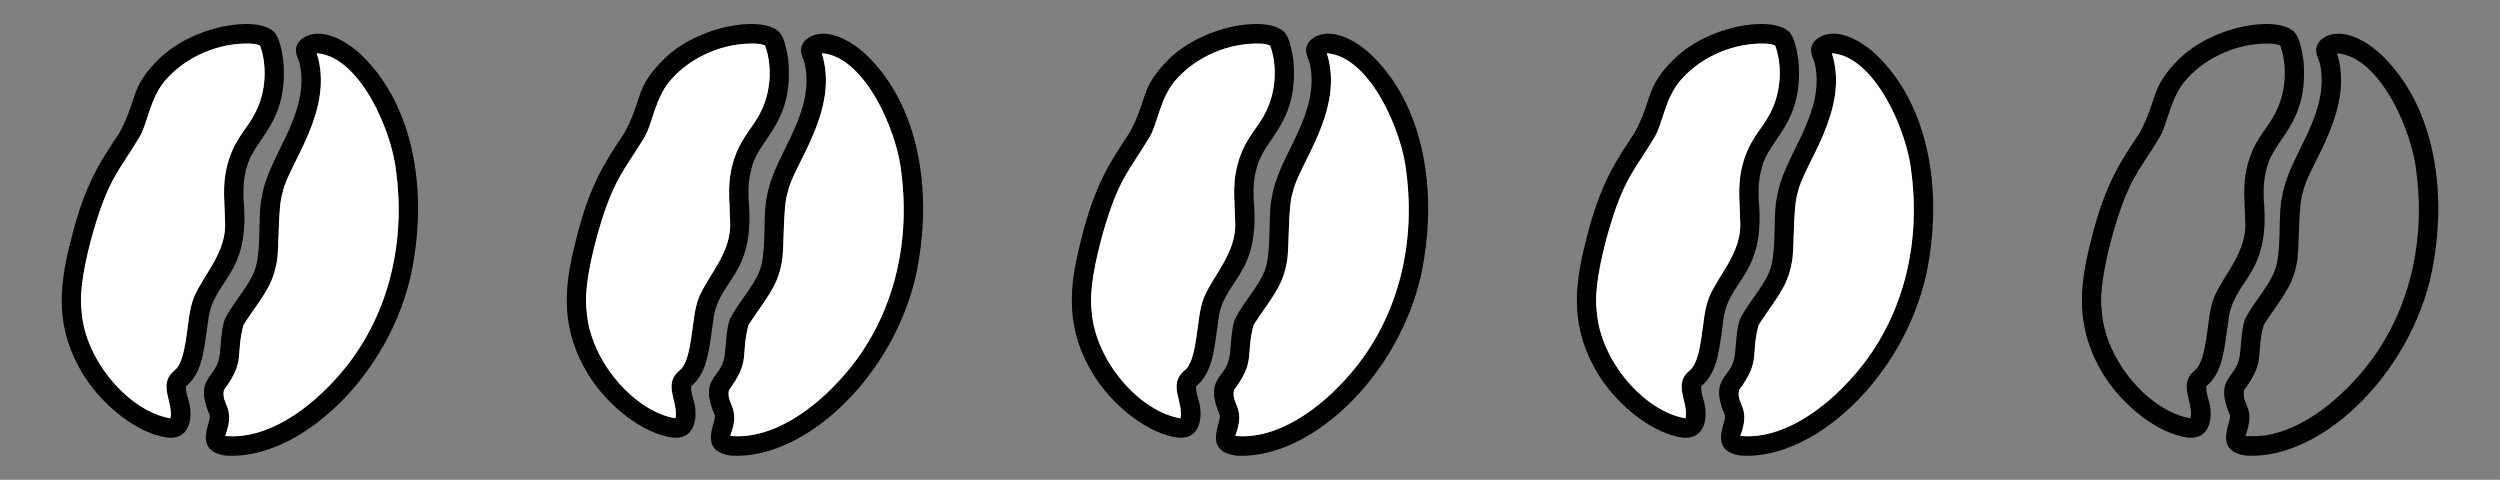
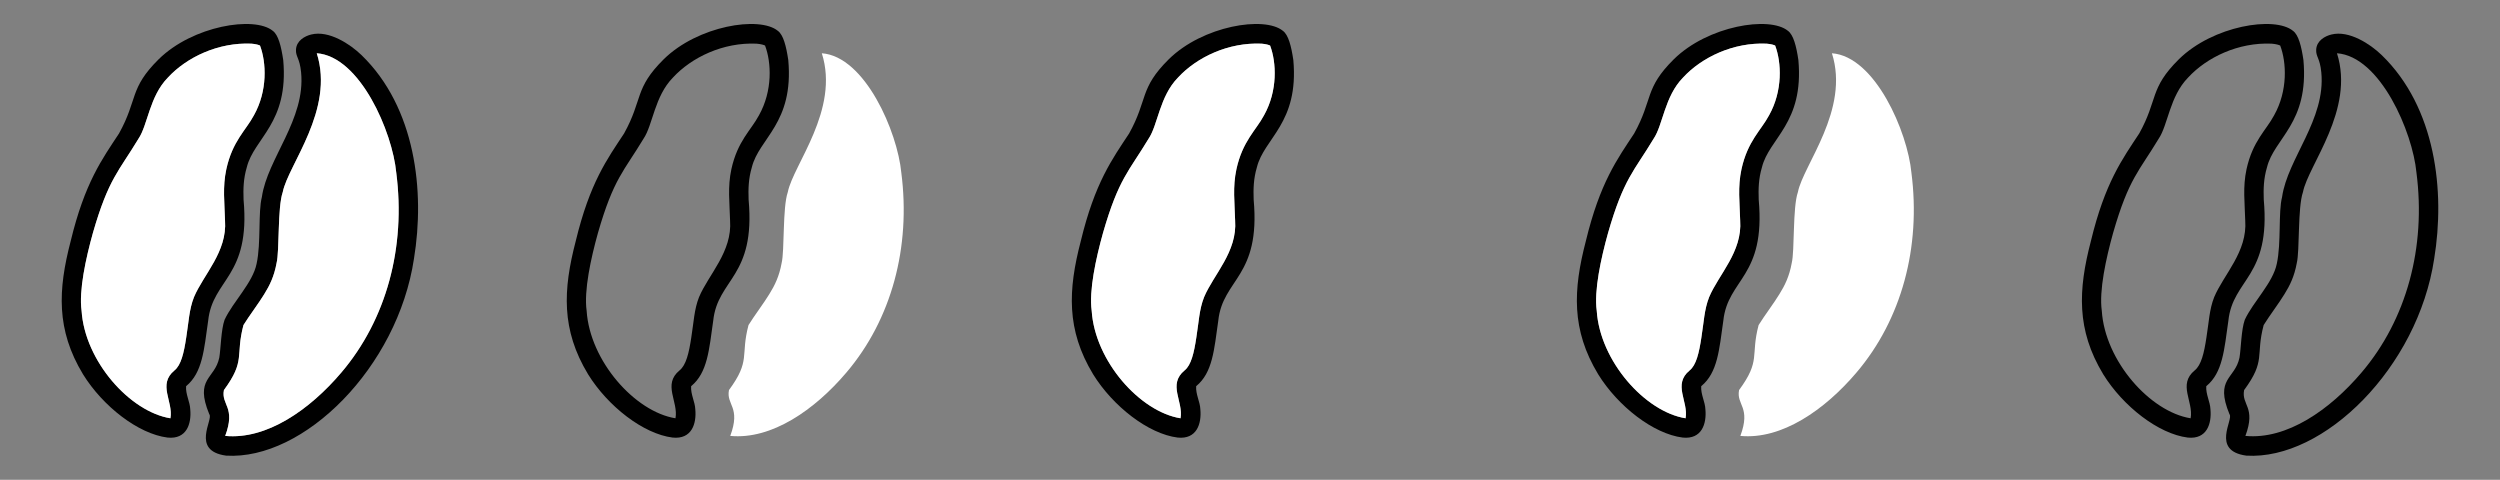
<svg xmlns="http://www.w3.org/2000/svg" width="99" height="19" viewBox="0 0 99 19" fill="none">
  <rect x="0" y="0" width="99" height="19" fill="#808080" stroke="none" />
  <path d="M14.313 2.179C13.867 1.749 13.023 1.189 12.322 1.367C12.073 1.428 11.738 1.608 11.721 1.967C11.707 2.254 11.869 2.292 11.924 2.868C12.104 4.736 10.587 6.276 10.37 7.803C10.217 8.392 10.341 9.621 10.162 10.441C10.009 11.202 9.23 11.942 8.894 12.662C8.753 13.05 8.744 13.809 8.684 14.161C8.507 15.02 7.695 14.966 8.287 16.403C8.47 16.591 7.533 17.85 8.954 18.043C12.027 18.231 15.747 14.552 16.393 10.245C16.832 7.577 16.459 4.255 14.313 2.179ZM13.519 14.75C12.265 16.229 10.556 17.419 8.918 17.262C9.347 16.113 8.752 16.044 8.867 15.447C9.74 14.261 9.314 14.104 9.641 12.873C9.86 12.517 10.267 11.977 10.462 11.652C10.681 11.302 10.857 10.941 10.953 10.414C11.072 9.931 10.985 8.217 11.197 7.607C11.41 6.527 13.259 4.352 12.544 2.109C14.259 2.234 15.542 5.233 15.692 6.839C16.073 9.787 15.307 12.647 13.519 14.75Z" fill="black" />
  <path d="M13.519 14.75C12.265 16.229 10.556 17.419 8.918 17.262C9.347 16.113 8.752 16.044 8.867 15.447C9.74 14.261 9.314 14.104 9.641 12.873C9.86 12.517 10.267 11.977 10.462 11.652C10.681 11.302 10.857 10.941 10.953 10.414C11.072 9.931 10.985 8.217 11.197 7.607C11.41 6.527 13.259 4.352 12.544 2.109C14.259 2.234 15.542 5.233 15.692 6.839C16.073 9.787 15.307 12.647 13.519 14.75Z" fill="white" />
  <path d="M7.369 15.293C8.021 14.758 8.079 13.853 8.243 12.704C8.419 11.03 9.924 10.981 9.645 7.905C9.63 7.485 9.639 7.073 9.772 6.629C10.055 5.469 11.442 4.885 11.216 2.378C11.134 1.829 11.022 1.381 10.802 1.221C10.075 0.624 7.632 1.018 6.282 2.348C5.11 3.511 5.467 3.927 4.713 5.286C4.047 6.297 3.358 7.231 2.799 9.548C2.295 11.481 2.222 13.058 3.286 14.819C4.07 16.088 5.473 17.182 6.636 17.328C7.393 17.405 7.587 16.779 7.534 16.211C7.523 15.91 7.346 15.617 7.369 15.293ZM6.91 14.668C6.231 15.225 6.87 15.899 6.749 16.564C5.144 16.307 3.359 14.296 3.231 12.308C3.118 11.511 3.399 10.227 3.679 9.224C4.303 7.058 4.71 6.781 5.481 5.497C5.855 4.949 5.915 3.818 6.65 3.07C7.392 2.267 8.64 1.671 9.957 1.729C10.144 1.745 10.252 1.781 10.296 1.804C10.548 2.469 10.602 3.593 10.054 4.568C9.74 5.159 9.209 5.58 8.963 6.697C8.809 7.411 8.893 8.025 8.911 8.732C9.003 9.971 8.057 10.873 7.682 11.766C7.488 12.254 7.472 12.762 7.375 13.363C7.282 13.982 7.17 14.459 6.91 14.668Z" fill="black" />
  <path d="M6.91 14.668C6.231 15.225 6.87 15.899 6.749 16.564C5.144 16.307 3.359 14.296 3.231 12.308C3.118 11.511 3.399 10.227 3.679 9.224C4.303 7.058 4.71 6.781 5.481 5.497C5.855 4.949 5.915 3.818 6.65 3.07C7.392 2.267 8.64 1.671 9.957 1.729C10.144 1.745 10.252 1.781 10.296 1.804C10.548 2.469 10.602 3.593 10.054 4.568C9.74 5.159 9.209 5.58 8.963 6.697C8.809 7.411 8.893 8.025 8.911 8.732C9.003 9.971 8.057 10.873 7.682 11.766C7.488 12.254 7.472 12.762 7.375 13.363C7.282 13.982 7.17 14.459 6.91 14.668Z" fill="white" />
-   <path d="M34.313 2.179C33.867 1.749 33.023 1.189 32.322 1.367C32.073 1.428 31.738 1.608 31.721 1.967C31.707 2.254 31.869 2.292 31.924 2.868C32.104 4.736 30.587 6.276 30.37 7.803C30.217 8.392 30.341 9.621 30.163 10.441C30.009 11.202 29.23 11.942 28.894 12.662C28.753 13.05 28.744 13.809 28.684 14.161C28.507 15.02 27.695 14.966 28.287 16.403C28.47 16.591 27.534 17.85 28.953 18.043C32.027 18.231 35.747 14.552 36.394 10.245C36.832 7.577 36.459 4.255 34.313 2.179ZM33.519 14.75C32.265 16.229 30.556 17.419 28.918 17.262C29.347 16.113 28.752 16.044 28.867 15.447C29.74 14.261 29.314 14.104 29.641 12.873C29.86 12.517 30.267 11.977 30.462 11.652C30.681 11.302 30.858 10.941 30.953 10.414C31.072 9.931 30.985 8.217 31.197 7.607C31.41 6.527 33.259 4.352 32.544 2.109C34.259 2.234 35.542 5.233 35.692 6.839C36.073 9.787 35.307 12.647 33.519 14.75Z" fill="black" />
  <path d="M33.519 14.75C32.265 16.229 30.556 17.419 28.918 17.262C29.347 16.113 28.752 16.044 28.867 15.447C29.74 14.261 29.314 14.104 29.641 12.873C29.86 12.517 30.267 11.977 30.462 11.652C30.681 11.302 30.858 10.941 30.953 10.414C31.072 9.931 30.985 8.217 31.197 7.607C31.41 6.527 33.259 4.352 32.544 2.109C34.259 2.234 35.542 5.233 35.692 6.839C36.073 9.787 35.307 12.647 33.519 14.75Z" fill="white" />
  <path d="M27.369 15.293C28.021 14.758 28.079 13.853 28.243 12.704C28.419 11.03 29.924 10.981 29.645 7.905C29.63 7.485 29.639 7.073 29.772 6.629C30.055 5.469 31.442 4.885 31.216 2.378C31.134 1.829 31.022 1.381 30.802 1.221C30.076 0.624 27.632 1.018 26.282 2.348C25.11 3.511 25.467 3.927 24.713 5.286C24.047 6.297 23.358 7.231 22.799 9.548C22.295 11.481 22.222 13.058 23.286 14.819C24.07 16.088 25.473 17.182 26.636 17.328C27.393 17.405 27.587 16.779 27.534 16.211C27.523 15.91 27.346 15.617 27.369 15.293ZM26.91 14.668C26.231 15.225 26.87 15.899 26.749 16.564C25.144 16.307 23.359 14.296 23.231 12.308C23.118 11.511 23.399 10.227 23.679 9.224C24.302 7.058 24.71 6.781 25.481 5.497C25.855 4.949 25.915 3.818 26.65 3.07C27.392 2.267 28.64 1.671 29.957 1.729C30.144 1.745 30.252 1.781 30.296 1.804C30.548 2.469 30.602 3.593 30.054 4.568C29.74 5.159 29.209 5.58 28.963 6.697C28.809 7.411 28.893 8.025 28.911 8.732C29.003 9.971 28.056 10.873 27.682 11.766C27.488 12.254 27.472 12.762 27.375 13.363C27.282 13.982 27.17 14.459 26.91 14.668Z" fill="black" />
-   <path d="M26.91 14.668C26.231 15.225 26.87 15.899 26.749 16.564C25.144 16.307 23.359 14.296 23.231 12.308C23.118 11.511 23.399 10.227 23.679 9.224C24.302 7.058 24.71 6.781 25.481 5.497C25.855 4.949 25.915 3.818 26.65 3.07C27.392 2.267 28.64 1.671 29.957 1.729C30.144 1.745 30.252 1.781 30.296 1.804C30.548 2.469 30.602 3.593 30.054 4.568C29.74 5.159 29.209 5.58 28.963 6.697C28.809 7.411 28.893 8.025 28.911 8.732C29.003 9.971 28.056 10.873 27.682 11.766C27.488 12.254 27.472 12.762 27.375 13.363C27.282 13.982 27.17 14.459 26.91 14.668Z" fill="white" />
-   <path d="M54.313 2.179C53.867 1.749 53.023 1.189 52.322 1.367C52.073 1.428 51.738 1.608 51.721 1.967C51.707 2.254 51.869 2.292 51.924 2.868C52.104 4.736 50.587 6.276 50.37 7.803C50.217 8.392 50.341 9.621 50.163 10.441C50.009 11.202 49.23 11.942 48.894 12.662C48.753 13.05 48.744 13.809 48.684 14.161C48.507 15.02 47.695 14.966 48.287 16.403C48.47 16.591 47.533 17.85 48.953 18.043C52.027 18.231 55.747 14.552 56.394 10.245C56.832 7.577 56.459 4.255 54.313 2.179ZM53.519 14.75C52.265 16.229 50.556 17.419 48.918 17.262C49.347 16.113 48.752 16.044 48.867 15.447C49.74 14.261 49.314 14.104 49.641 12.873C49.86 12.517 50.267 11.977 50.462 11.652C50.681 11.302 50.858 10.941 50.953 10.414C51.072 9.931 50.985 8.217 51.197 7.607C51.41 6.527 53.259 4.352 52.544 2.109C54.259 2.234 55.542 5.233 55.692 6.839C56.073 9.787 55.307 12.647 53.519 14.75Z" fill="black" />
-   <path d="M53.519 14.75C52.265 16.229 50.556 17.419 48.918 17.262C49.347 16.113 48.752 16.044 48.867 15.447C49.74 14.261 49.314 14.104 49.641 12.873C49.86 12.517 50.267 11.977 50.462 11.652C50.681 11.302 50.858 10.941 50.953 10.414C51.072 9.931 50.985 8.217 51.197 7.607C51.41 6.527 53.259 4.352 52.544 2.109C54.259 2.234 55.542 5.233 55.692 6.839C56.073 9.787 55.307 12.647 53.519 14.75Z" fill="white" />
  <path d="M47.368 15.293C48.021 14.758 48.079 13.853 48.243 12.704C48.419 11.03 49.924 10.981 49.645 7.905C49.63 7.485 49.639 7.073 49.772 6.629C50.055 5.469 51.442 4.885 51.216 2.378C51.135 1.829 51.022 1.381 50.802 1.221C50.075 0.624 47.632 1.018 46.282 2.348C45.11 3.511 45.467 3.927 44.713 5.286C44.047 6.297 43.358 7.231 42.799 9.548C42.295 11.481 42.222 13.058 43.286 14.819C44.07 16.088 45.473 17.182 46.636 17.328C47.393 17.405 47.587 16.779 47.534 16.211C47.523 15.91 47.346 15.617 47.368 15.293ZM46.91 14.668C46.231 15.225 46.87 15.899 46.749 16.564C45.144 16.307 43.359 14.296 43.231 12.308C43.118 11.511 43.399 10.227 43.679 9.224C44.303 7.058 44.71 6.781 45.481 5.497C45.855 4.949 45.915 3.818 46.65 3.07C47.392 2.267 48.64 1.671 49.958 1.729C50.144 1.745 50.252 1.781 50.296 1.804C50.548 2.469 50.602 3.593 50.054 4.568C49.74 5.159 49.209 5.58 48.963 6.697C48.809 7.411 48.893 8.025 48.911 8.732C49.003 9.971 48.056 10.873 47.682 11.766C47.488 12.254 47.472 12.762 47.375 13.363C47.282 13.982 47.17 14.459 46.91 14.668Z" fill="black" />
  <path d="M46.91 14.668C46.231 15.225 46.87 15.899 46.749 16.564C45.144 16.307 43.359 14.296 43.231 12.308C43.118 11.511 43.399 10.227 43.679 9.224C44.303 7.058 44.71 6.781 45.481 5.497C45.855 4.949 45.915 3.818 46.65 3.07C47.392 2.267 48.64 1.671 49.958 1.729C50.144 1.745 50.252 1.781 50.296 1.804C50.548 2.469 50.602 3.593 50.054 4.568C49.74 5.159 49.209 5.58 48.963 6.697C48.809 7.411 48.893 8.025 48.911 8.732C49.003 9.971 48.056 10.873 47.682 11.766C47.488 12.254 47.472 12.762 47.375 13.363C47.282 13.982 47.17 14.459 46.91 14.668Z" fill="white" />
-   <path d="M74.313 2.179C73.868 1.749 73.023 1.189 72.322 1.367C72.073 1.428 71.738 1.608 71.721 1.967C71.707 2.254 71.869 2.292 71.924 2.868C72.104 4.736 70.587 6.276 70.37 7.803C70.217 8.392 70.341 9.621 70.162 10.441C70.009 11.202 69.23 11.942 68.894 12.662C68.753 13.05 68.744 13.809 68.684 14.161C68.507 15.02 67.695 14.966 68.287 16.403C68.47 16.591 67.534 17.85 68.954 18.043C72.027 18.231 75.747 14.552 76.394 10.245C76.832 7.577 76.46 4.255 74.313 2.179ZM73.519 14.75C72.265 16.229 70.556 17.419 68.918 17.262C69.347 16.113 68.752 16.044 68.867 15.447C69.74 14.261 69.314 14.104 69.641 12.873C69.86 12.517 70.267 11.977 70.462 11.652C70.681 11.302 70.858 10.941 70.953 10.414C71.072 9.931 70.985 8.217 71.197 7.607C71.41 6.527 73.259 4.352 72.544 2.109C74.259 2.234 75.542 5.233 75.692 6.839C76.073 9.787 75.307 12.647 73.519 14.75Z" fill="black" />
  <path d="M73.519 14.75C72.265 16.229 70.556 17.419 68.918 17.262C69.347 16.113 68.752 16.044 68.867 15.447C69.74 14.261 69.314 14.104 69.641 12.873C69.86 12.517 70.267 11.977 70.462 11.652C70.681 11.302 70.858 10.941 70.953 10.414C71.072 9.931 70.985 8.217 71.197 7.607C71.41 6.527 73.259 4.352 72.544 2.109C74.259 2.234 75.542 5.233 75.692 6.839C76.073 9.787 75.307 12.647 73.519 14.75Z" fill="white" />
  <path d="M67.368 15.293C68.021 14.758 68.079 13.853 68.243 12.704C68.419 11.03 69.924 10.981 69.645 7.905C69.63 7.485 69.639 7.073 69.772 6.629C70.055 5.469 71.442 4.885 71.216 2.378C71.135 1.829 71.022 1.381 70.802 1.221C70.076 0.624 67.632 1.018 66.282 2.348C65.11 3.511 65.467 3.927 64.713 5.286C64.047 6.297 63.358 7.231 62.799 9.548C62.295 11.481 62.222 13.058 63.286 14.819C64.07 16.088 65.473 17.182 66.636 17.328C67.393 17.405 67.587 16.779 67.534 16.211C67.523 15.91 67.346 15.617 67.368 15.293ZM66.91 14.668C66.231 15.225 66.87 15.899 66.749 16.564C65.144 16.307 63.359 14.296 63.231 12.308C63.118 11.511 63.399 10.227 63.679 9.224C64.302 7.058 64.71 6.781 65.481 5.497C65.855 4.949 65.915 3.818 66.65 3.07C67.391 2.267 68.64 1.671 69.957 1.729C70.144 1.745 70.252 1.781 70.296 1.804C70.548 2.469 70.602 3.593 70.054 4.568C69.74 5.159 69.209 5.58 68.963 6.697C68.809 7.411 68.893 8.025 68.911 8.732C69.003 9.971 68.056 10.873 67.682 11.766C67.488 12.254 67.472 12.762 67.375 13.363C67.282 13.982 67.17 14.459 66.91 14.668Z" fill="black" />
  <path d="M66.91 14.668C66.231 15.225 66.87 15.899 66.749 16.564C65.144 16.307 63.359 14.296 63.231 12.308C63.118 11.511 63.399 10.227 63.679 9.224C64.302 7.058 64.71 6.781 65.481 5.497C65.855 4.949 65.915 3.818 66.65 3.07C67.391 2.267 68.64 1.671 69.957 1.729C70.144 1.745 70.252 1.781 70.296 1.804C70.548 2.469 70.602 3.593 70.054 4.568C69.74 5.159 69.209 5.58 68.963 6.697C68.809 7.411 68.893 8.025 68.911 8.732C69.003 9.971 68.056 10.873 67.682 11.766C67.488 12.254 67.472 12.762 67.375 13.363C67.282 13.982 67.17 14.459 66.91 14.668Z" fill="white" />
  <path d="M94.313 2.179C93.868 1.749 93.023 1.189 92.322 1.367C92.073 1.428 91.738 1.608 91.721 1.967C91.707 2.254 91.869 2.292 91.924 2.868C92.104 4.736 90.587 6.276 90.37 7.803C90.217 8.392 90.341 9.621 90.162 10.441C90.009 11.202 89.23 11.942 88.894 12.662C88.753 13.05 88.744 13.809 88.684 14.161C88.507 15.02 87.695 14.966 88.287 16.403C88.47 16.591 87.534 17.85 88.954 18.043C92.027 18.231 95.747 14.552 96.394 10.245C96.832 7.577 96.46 4.255 94.313 2.179ZM93.519 14.75C92.265 16.229 90.556 17.419 88.918 17.262C89.347 16.113 88.752 16.044 88.867 15.447C89.74 14.261 89.314 14.104 89.641 12.873C89.86 12.517 90.267 11.977 90.462 11.652C90.681 11.302 90.858 10.941 90.953 10.414C91.072 9.931 90.985 8.217 91.197 7.607C91.41 6.527 93.259 4.352 92.544 2.109C94.259 2.234 95.542 5.233 95.692 6.839C96.073 9.787 95.307 12.647 93.519 14.75Z" fill="black" />
  <path d="M87.368 15.293C88.021 14.758 88.079 13.853 88.243 12.704C88.419 11.03 89.924 10.981 89.645 7.905C89.63 7.485 89.639 7.073 89.772 6.629C90.055 5.469 91.442 4.885 91.216 2.378C91.135 1.829 91.022 1.381 90.802 1.221C90.076 0.624 87.632 1.018 86.282 2.348C85.11 3.511 85.467 3.927 84.713 5.286C84.047 6.297 83.358 7.231 82.799 9.548C82.295 11.481 82.222 13.058 83.286 14.819C84.07 16.088 85.473 17.182 86.636 17.328C87.393 17.405 87.587 16.779 87.534 16.211C87.523 15.91 87.346 15.617 87.368 15.293ZM86.91 14.668C86.231 15.225 86.87 15.899 86.749 16.564C85.144 16.307 83.359 14.296 83.231 12.308C83.118 11.511 83.399 10.227 83.679 9.224C84.302 7.058 84.71 6.781 85.481 5.497C85.855 4.949 85.915 3.818 86.65 3.07C87.391 2.267 88.64 1.671 89.957 1.729C90.144 1.745 90.252 1.781 90.296 1.804C90.548 2.469 90.602 3.593 90.054 4.568C89.74 5.159 89.209 5.58 88.963 6.697C88.809 7.411 88.893 8.025 88.911 8.732C89.003 9.971 88.056 10.873 87.682 11.766C87.488 12.254 87.472 12.762 87.375 13.363C87.282 13.982 87.17 14.459 86.91 14.668Z" fill="black" />
</svg>